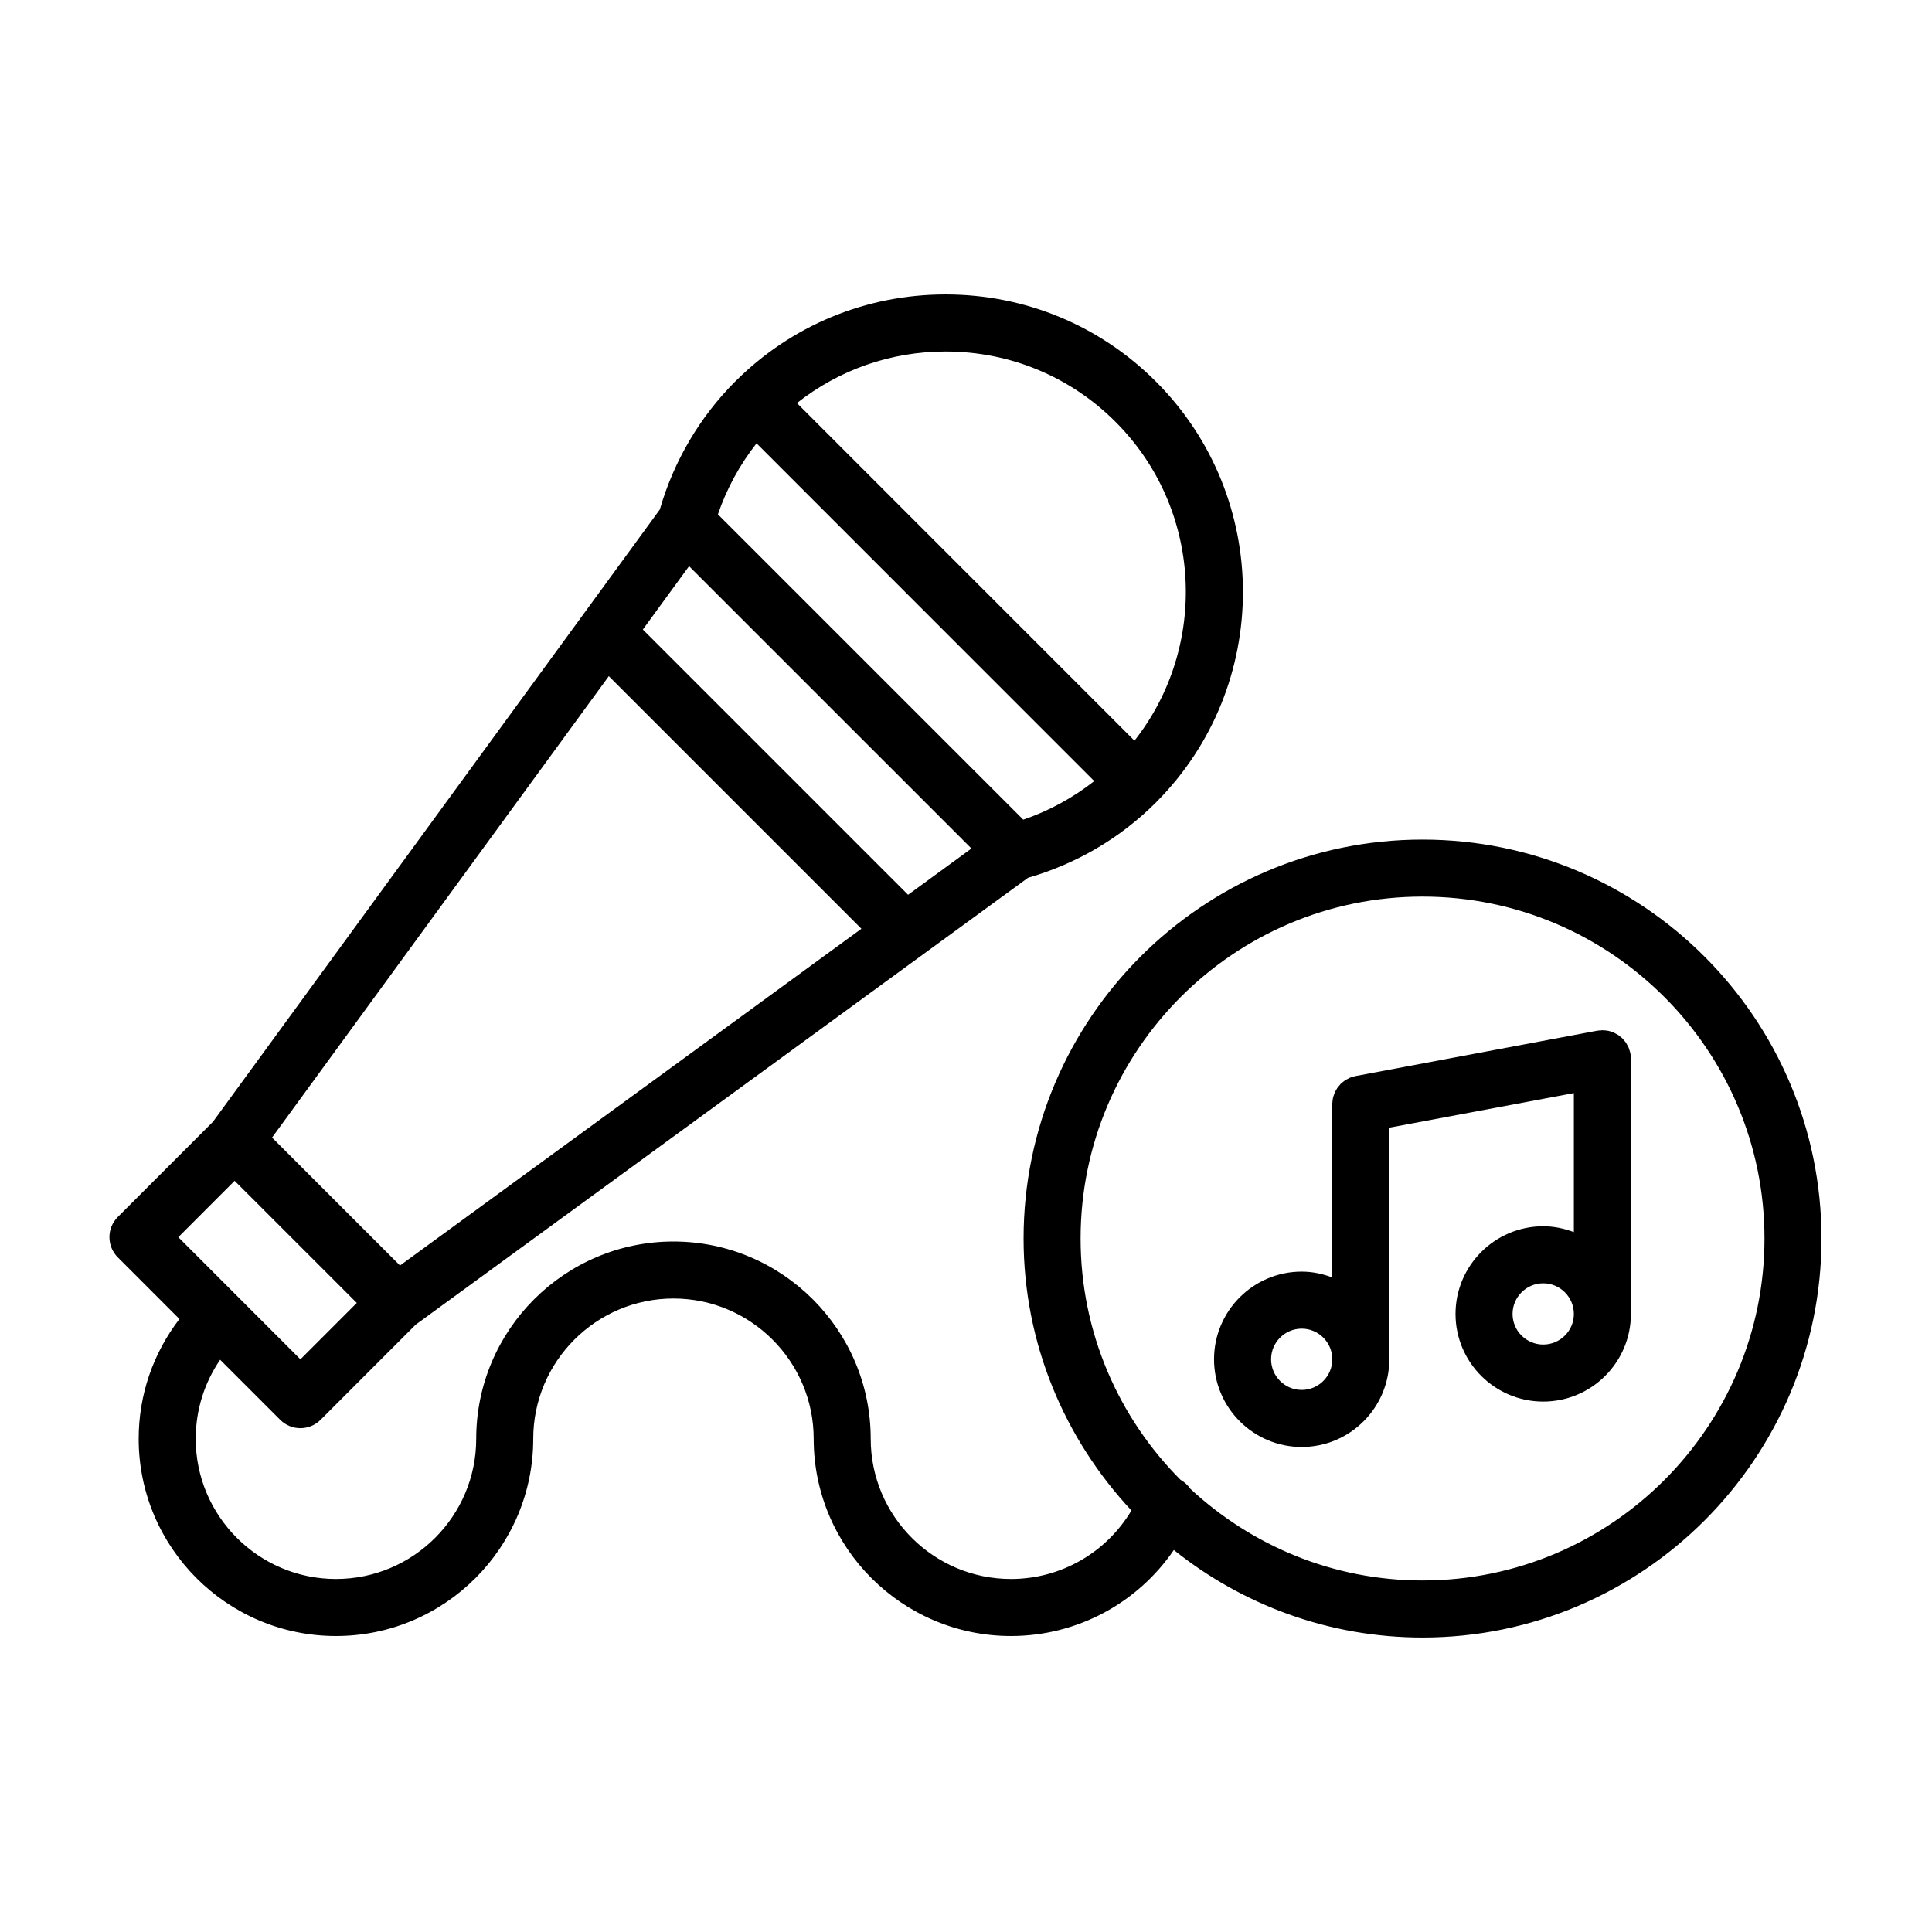
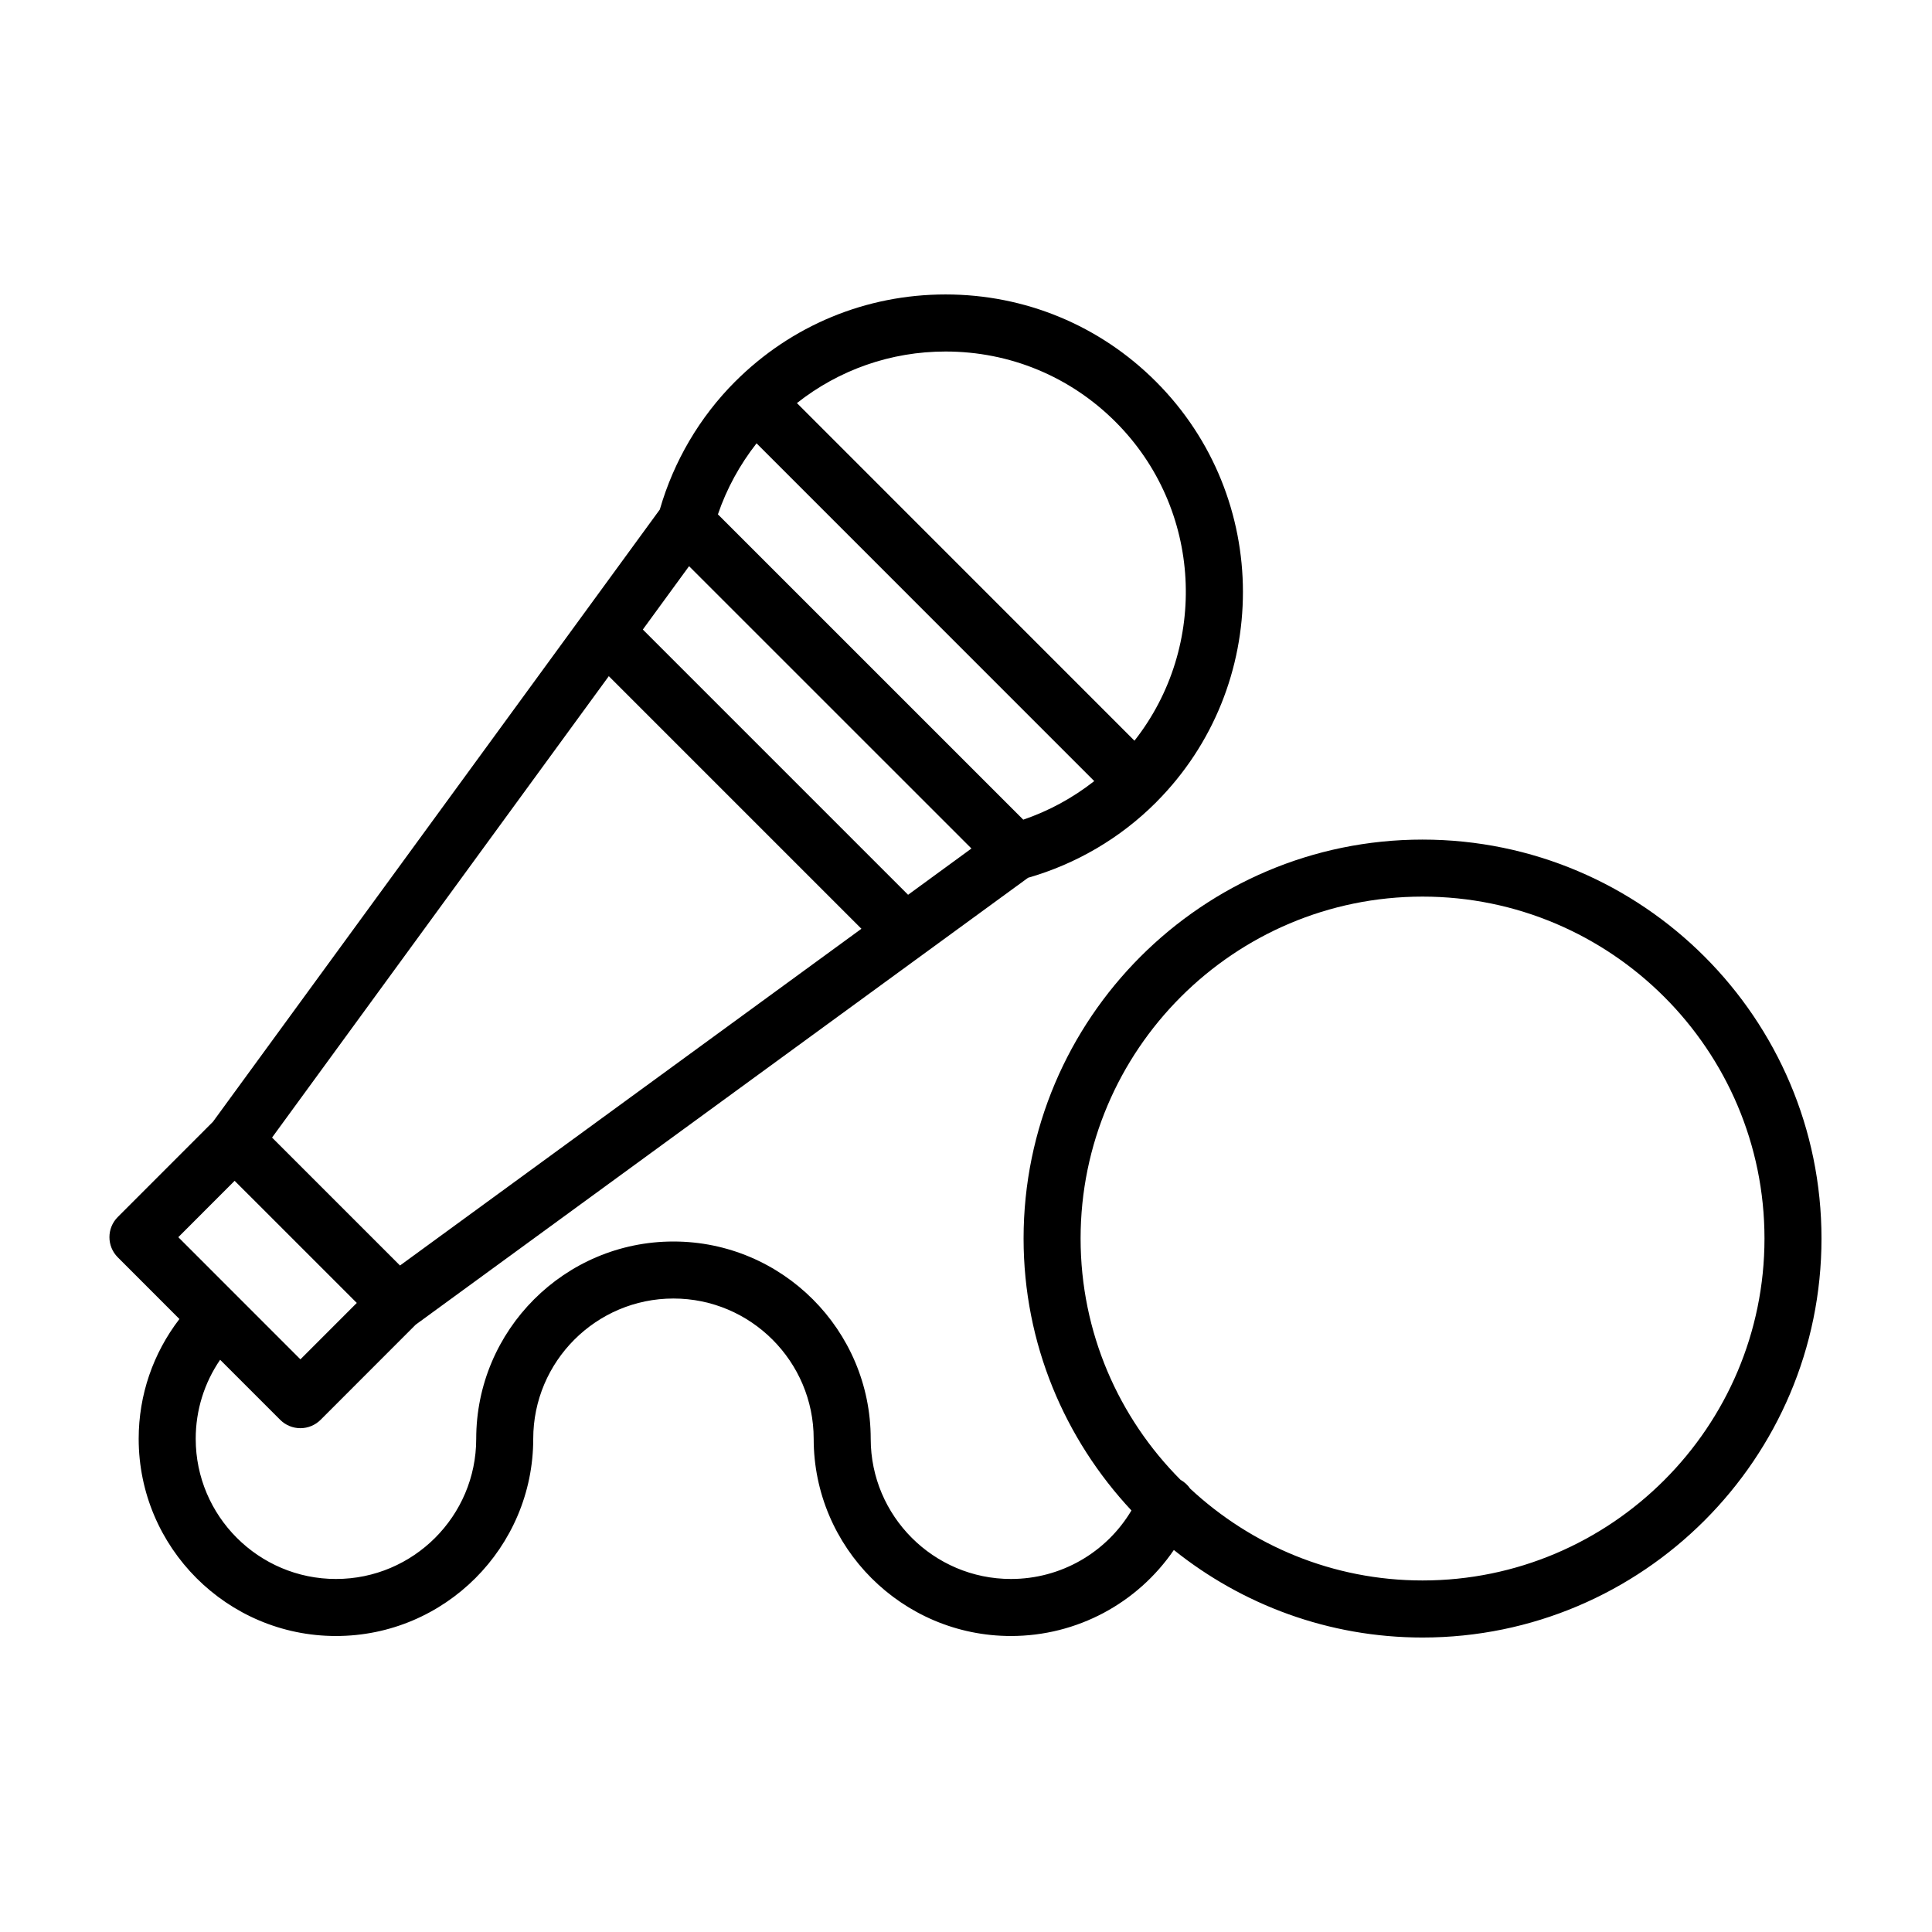
<svg xmlns="http://www.w3.org/2000/svg" fill="#000000" width="800px" height="800px" version="1.1" viewBox="144 144 512 512">
  <g>
-     <path d="m576.21 424.68v-0.117c0-0.207-0.047-0.414-0.066-0.621-0.02-0.258-0.016-0.516-0.066-0.766-0.004-0.02-0.016-0.039-0.02-0.07-0.059-0.316-0.168-0.598-0.266-0.906-0.059-0.176-0.102-0.363-0.168-0.527-0.117-0.297-0.281-0.551-0.438-0.828-0.09-0.156-0.156-0.324-0.258-0.473-0.18-0.266-0.398-0.504-0.605-0.746-0.105-0.117-0.203-0.266-0.316-0.383-0.238-0.238-0.508-0.441-0.77-0.641-0.117-0.09-0.215-0.195-0.336-0.289-0.195-0.125-0.418-0.227-0.629-0.344-0.223-0.117-0.43-0.258-0.66-0.352-0.105-0.051-0.227-0.07-0.336-0.117-0.352-0.125-0.711-0.258-1.082-0.332-0.055-0.012-0.117-0.012-0.172-0.02-0.438-0.082-0.883-0.125-1.336-0.125-0.012 0-0.02-0.012-0.031-0.012-0.145 0-0.281 0.039-0.422 0.051-0.324 0.02-0.645 0.02-0.969 0.082l-64.02 12.016c-0.023 0-0.047 0.012-0.066 0.02-0.297 0.059-0.574 0.156-0.863 0.246-0.191 0.07-0.398 0.105-0.586 0.188-0.23 0.102-0.438 0.227-0.656 0.344-0.215 0.117-0.449 0.215-0.648 0.352-0.145 0.102-0.277 0.227-0.418 0.332-0.242 0.195-0.492 0.371-0.707 0.59-0.125 0.125-0.23 0.277-0.344 0.414-0.203 0.227-0.406 0.441-0.574 0.699-0.117 0.168-0.203 0.363-0.309 0.539-0.133 0.238-0.289 0.473-0.395 0.73-0.074 0.168-0.109 0.352-0.172 0.527-0.102 0.289-0.211 0.578-0.277 0.887-0.031 0.145-0.031 0.309-0.055 0.465-0.051 0.344-0.102 0.68-0.105 1.031 0 0.02-0.004 0.039-0.004 0.059v45.953c-2.535-0.953-5.246-1.547-8.105-1.547-12.812 0-23.23 10.43-23.23 23.242s10.418 23.23 23.23 23.23c12.809 0 23.219-10.418 23.219-23.23 0-0.227-0.059-0.434-0.07-0.66 0.02-0.227 0.07-0.441 0.07-0.672v-60.055l48.906-9.168v36.844c-2.539-0.953-5.262-1.547-8.125-1.547-12.812 0-23.234 10.43-23.234 23.242 0 12.801 10.422 23.219 23.234 23.219 12.816 0 23.242-10.418 23.242-23.219 0-0.238-0.059-0.453-0.07-0.68 0.02-0.227 0.07-0.441 0.07-0.68l0.004-66.145c0.004-0.012 0.004-0.023 0.004-0.031zm-87.242 87.668c-4.481 0-8.117-3.641-8.117-8.117 0-4.473 3.641-8.125 8.117-8.125 4.473 0 8.105 3.652 8.105 8.125 0 4.473-3.633 8.117-8.105 8.117zm63.996-12.027c-4.481 0-8.121-3.641-8.121-8.105 0-4.481 3.648-8.125 8.121-8.125 4.484 0 8.125 3.652 8.125 8.125 0.008 4.465-3.641 8.105-8.125 8.105z" />
    <path d="m520.98 366.5c-58.297 0-105.72 47.43-105.72 105.72 0 27.855 10.914 53.168 28.582 72.07-6.644 11.16-18.68 18.156-31.926 18.156-20.496 0-37.168-16.672-37.168-37.145 0-28.832-23.453-52.289-52.281-52.289-28.812 0-52.266 23.457-52.266 52.289 0 20.477-16.672 37.145-37.168 37.145-20.488 0-37.168-16.672-37.168-37.145 0-7.586 2.273-14.816 6.473-20.949l15.922 15.922c1.414 1.414 3.34 2.211 5.344 2.211s3.93-0.797 5.352-2.211l25.207-25.223 162.28-118.43c12.742-3.656 24.418-10.488 33.836-19.895 0.02-0.02 0.051-0.023 0.07-0.047 0.023-0.023 0.031-0.059 0.055-0.086 30.672-30.762 30.652-80.742-0.074-111.47-14.883-14.887-34.684-23.09-55.746-23.09s-40.863 8.195-55.758 23.09c-0.004 0-0.004 0.004-0.012 0.004-9.426 9.441-16.277 21.141-19.957 33.902l-118.43 162.26-25.215 25.23c-2.949 2.953-2.949 7.734 0.004 10.688l16.332 16.344c-6.969 9.082-10.797 20.102-10.797 31.746 0 28.812 23.453 52.262 52.281 52.262 28.832 0 52.281-23.449 52.281-52.262 0-20.496 16.672-37.176 37.152-37.176 20.488 0 37.168 16.68 37.168 37.176 0 28.812 23.449 52.262 52.281 52.262 17.527 0 33.543-8.711 43.168-22.797 18.094 14.484 40.984 23.199 65.902 23.199 58.301-0.004 105.73-47.441 105.73-105.74 0-58.293-47.434-105.72-105.73-105.72zm-194.37-72.457 37.414 37.406 37.418 37.414-16.793 12.262-70.293-70.293zm113.03-38.23c23.039 23.043 24.68 59.469 5.004 84.48l-89.453-89.473c11.191-8.832 24.902-13.664 39.383-13.664 17.035-0.004 33.035 6.621 45.066 18.656zm-95.148 5.672 89.492 89.512c-5.652 4.438-12.012 7.91-18.809 10.223l-80.922-80.91c2.312-6.797 5.801-13.164 10.238-18.824zm-39.152 61.703 66.945 66.945-122.28 89.238-33.91-33.906zm-99.164 133.74 5.473 5.461 26.902 26.902-14.938 14.949-32.363-32.375zm314.81 105.91c-23.789 0-45.402-9.289-61.586-24.344-0.637-0.945-1.508-1.734-2.551-2.332-16.348-16.395-26.48-39.004-26.48-63.949 0-49.957 40.648-90.605 90.609-90.605 49.977 0 90.629 40.648 90.629 90.605 0 49.969-40.652 90.625-90.621 90.625z" />
  </g>
</svg>